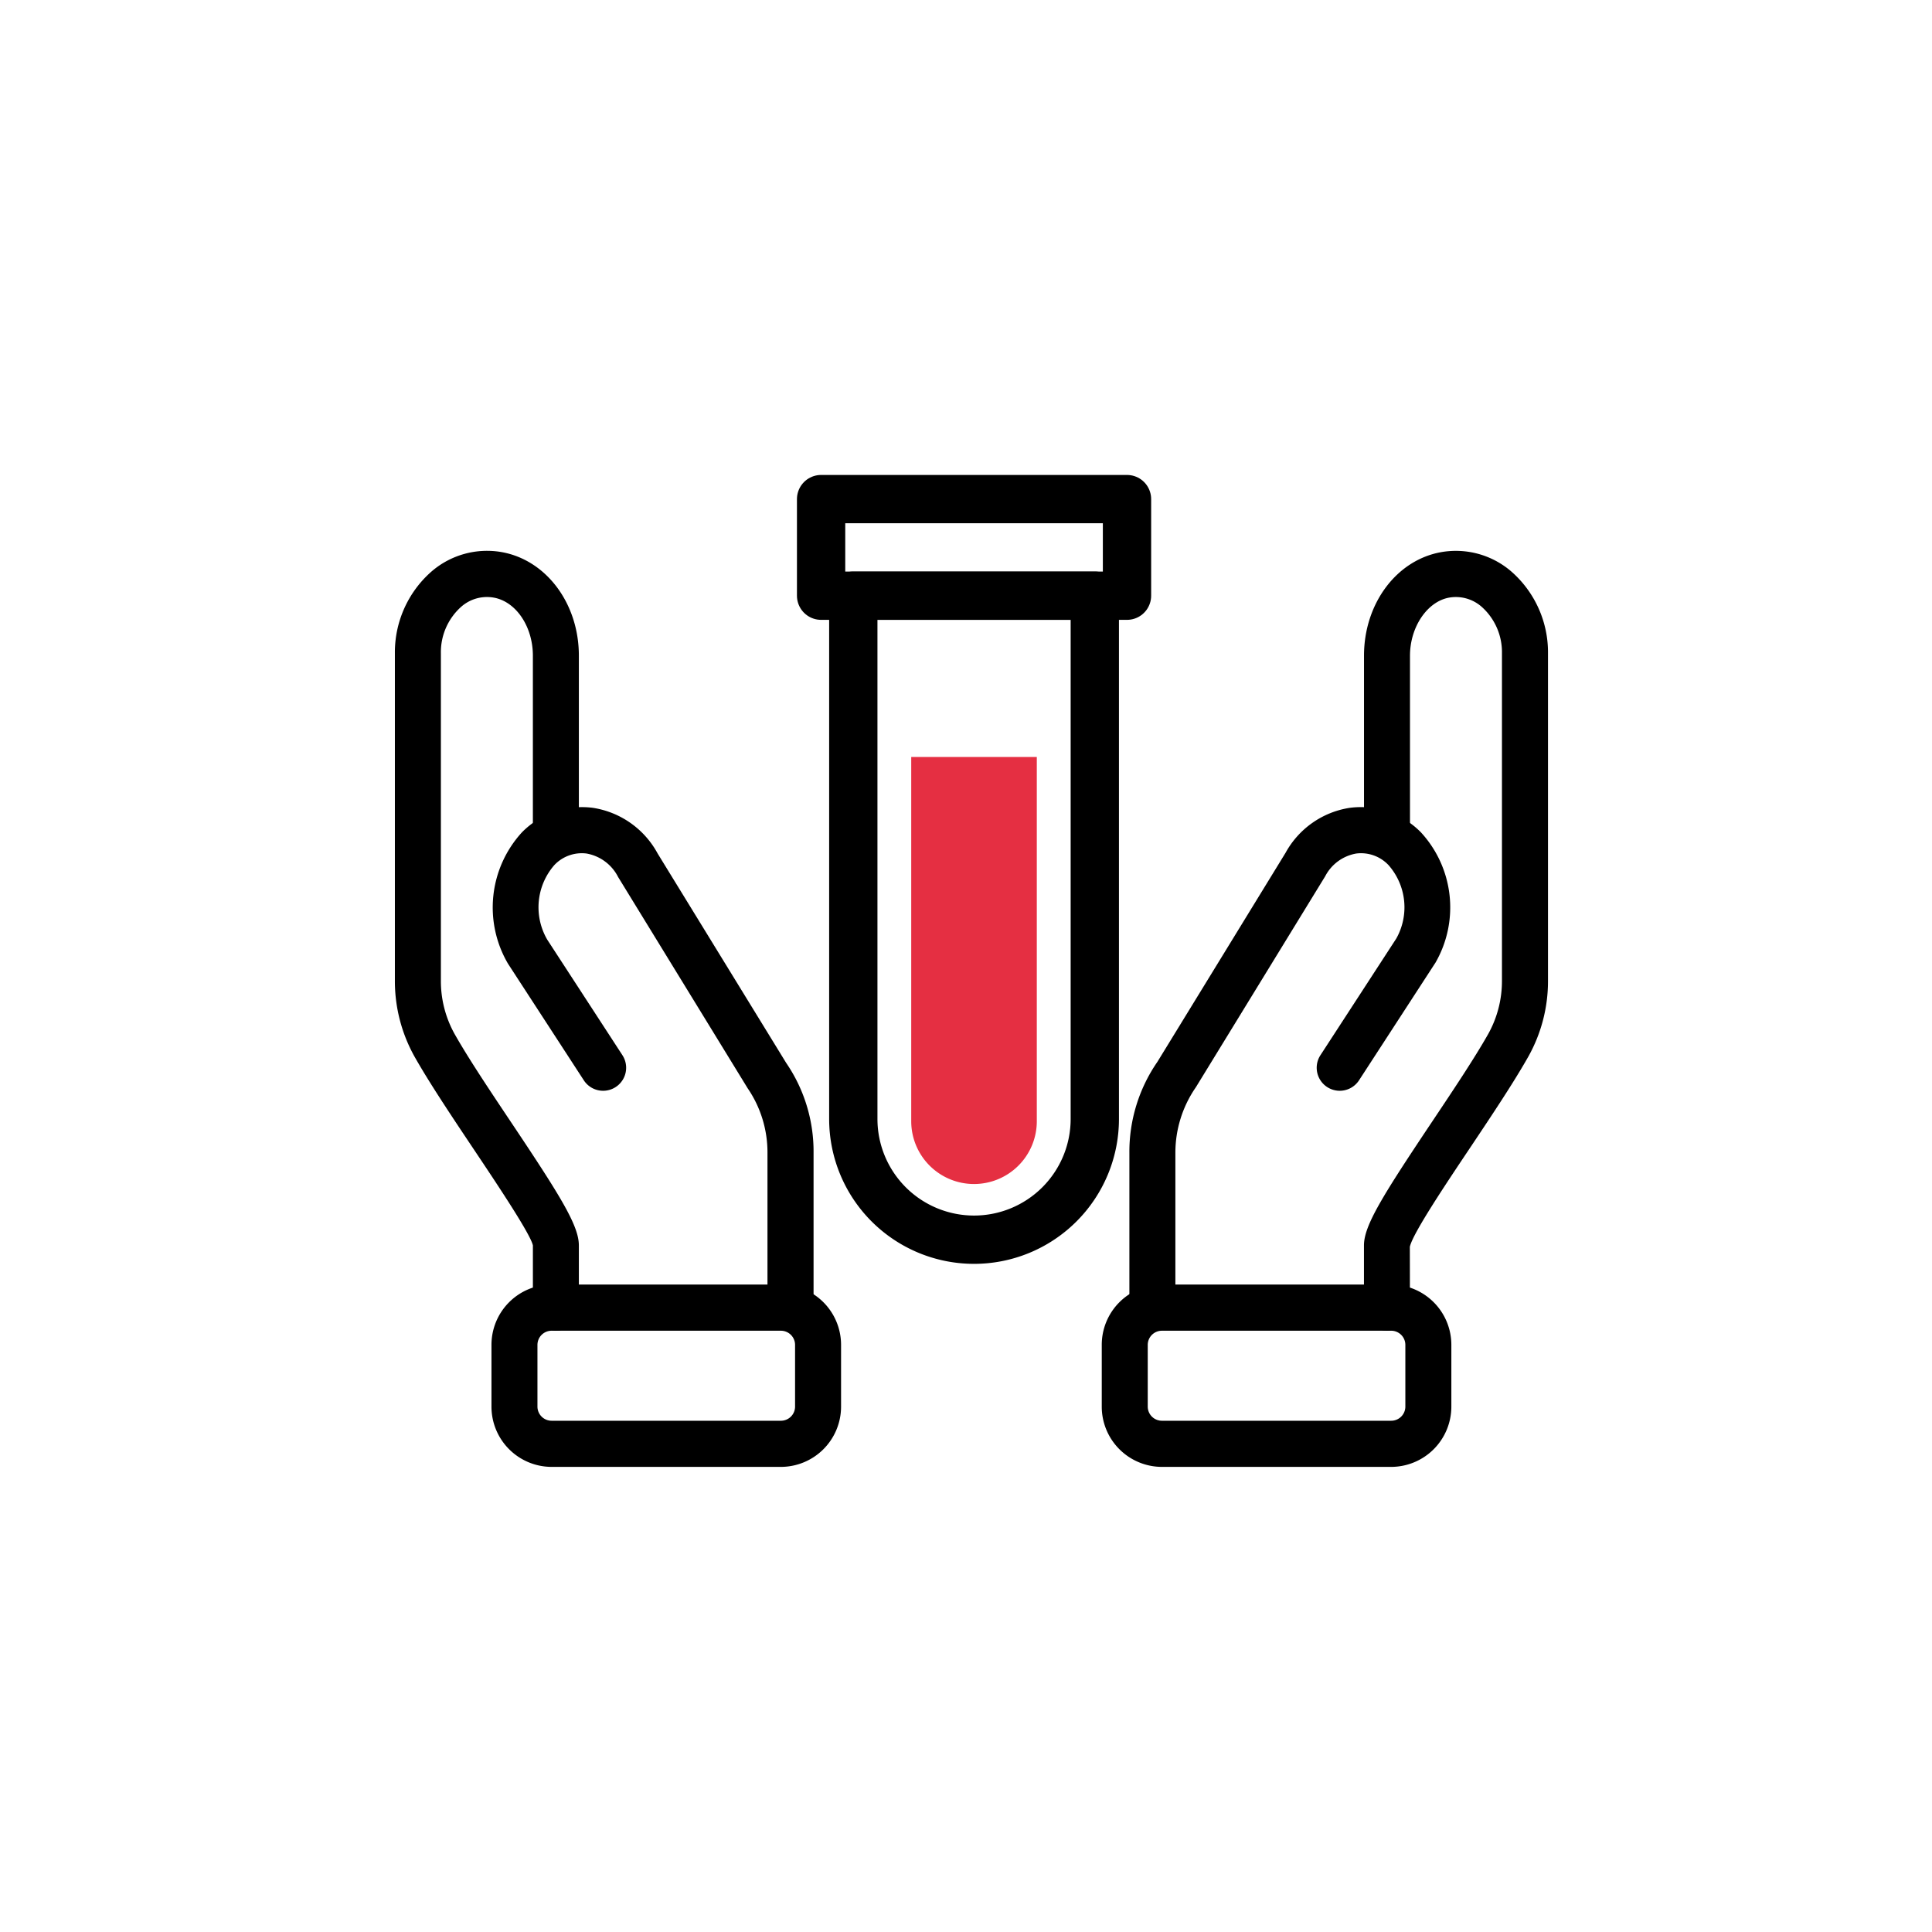
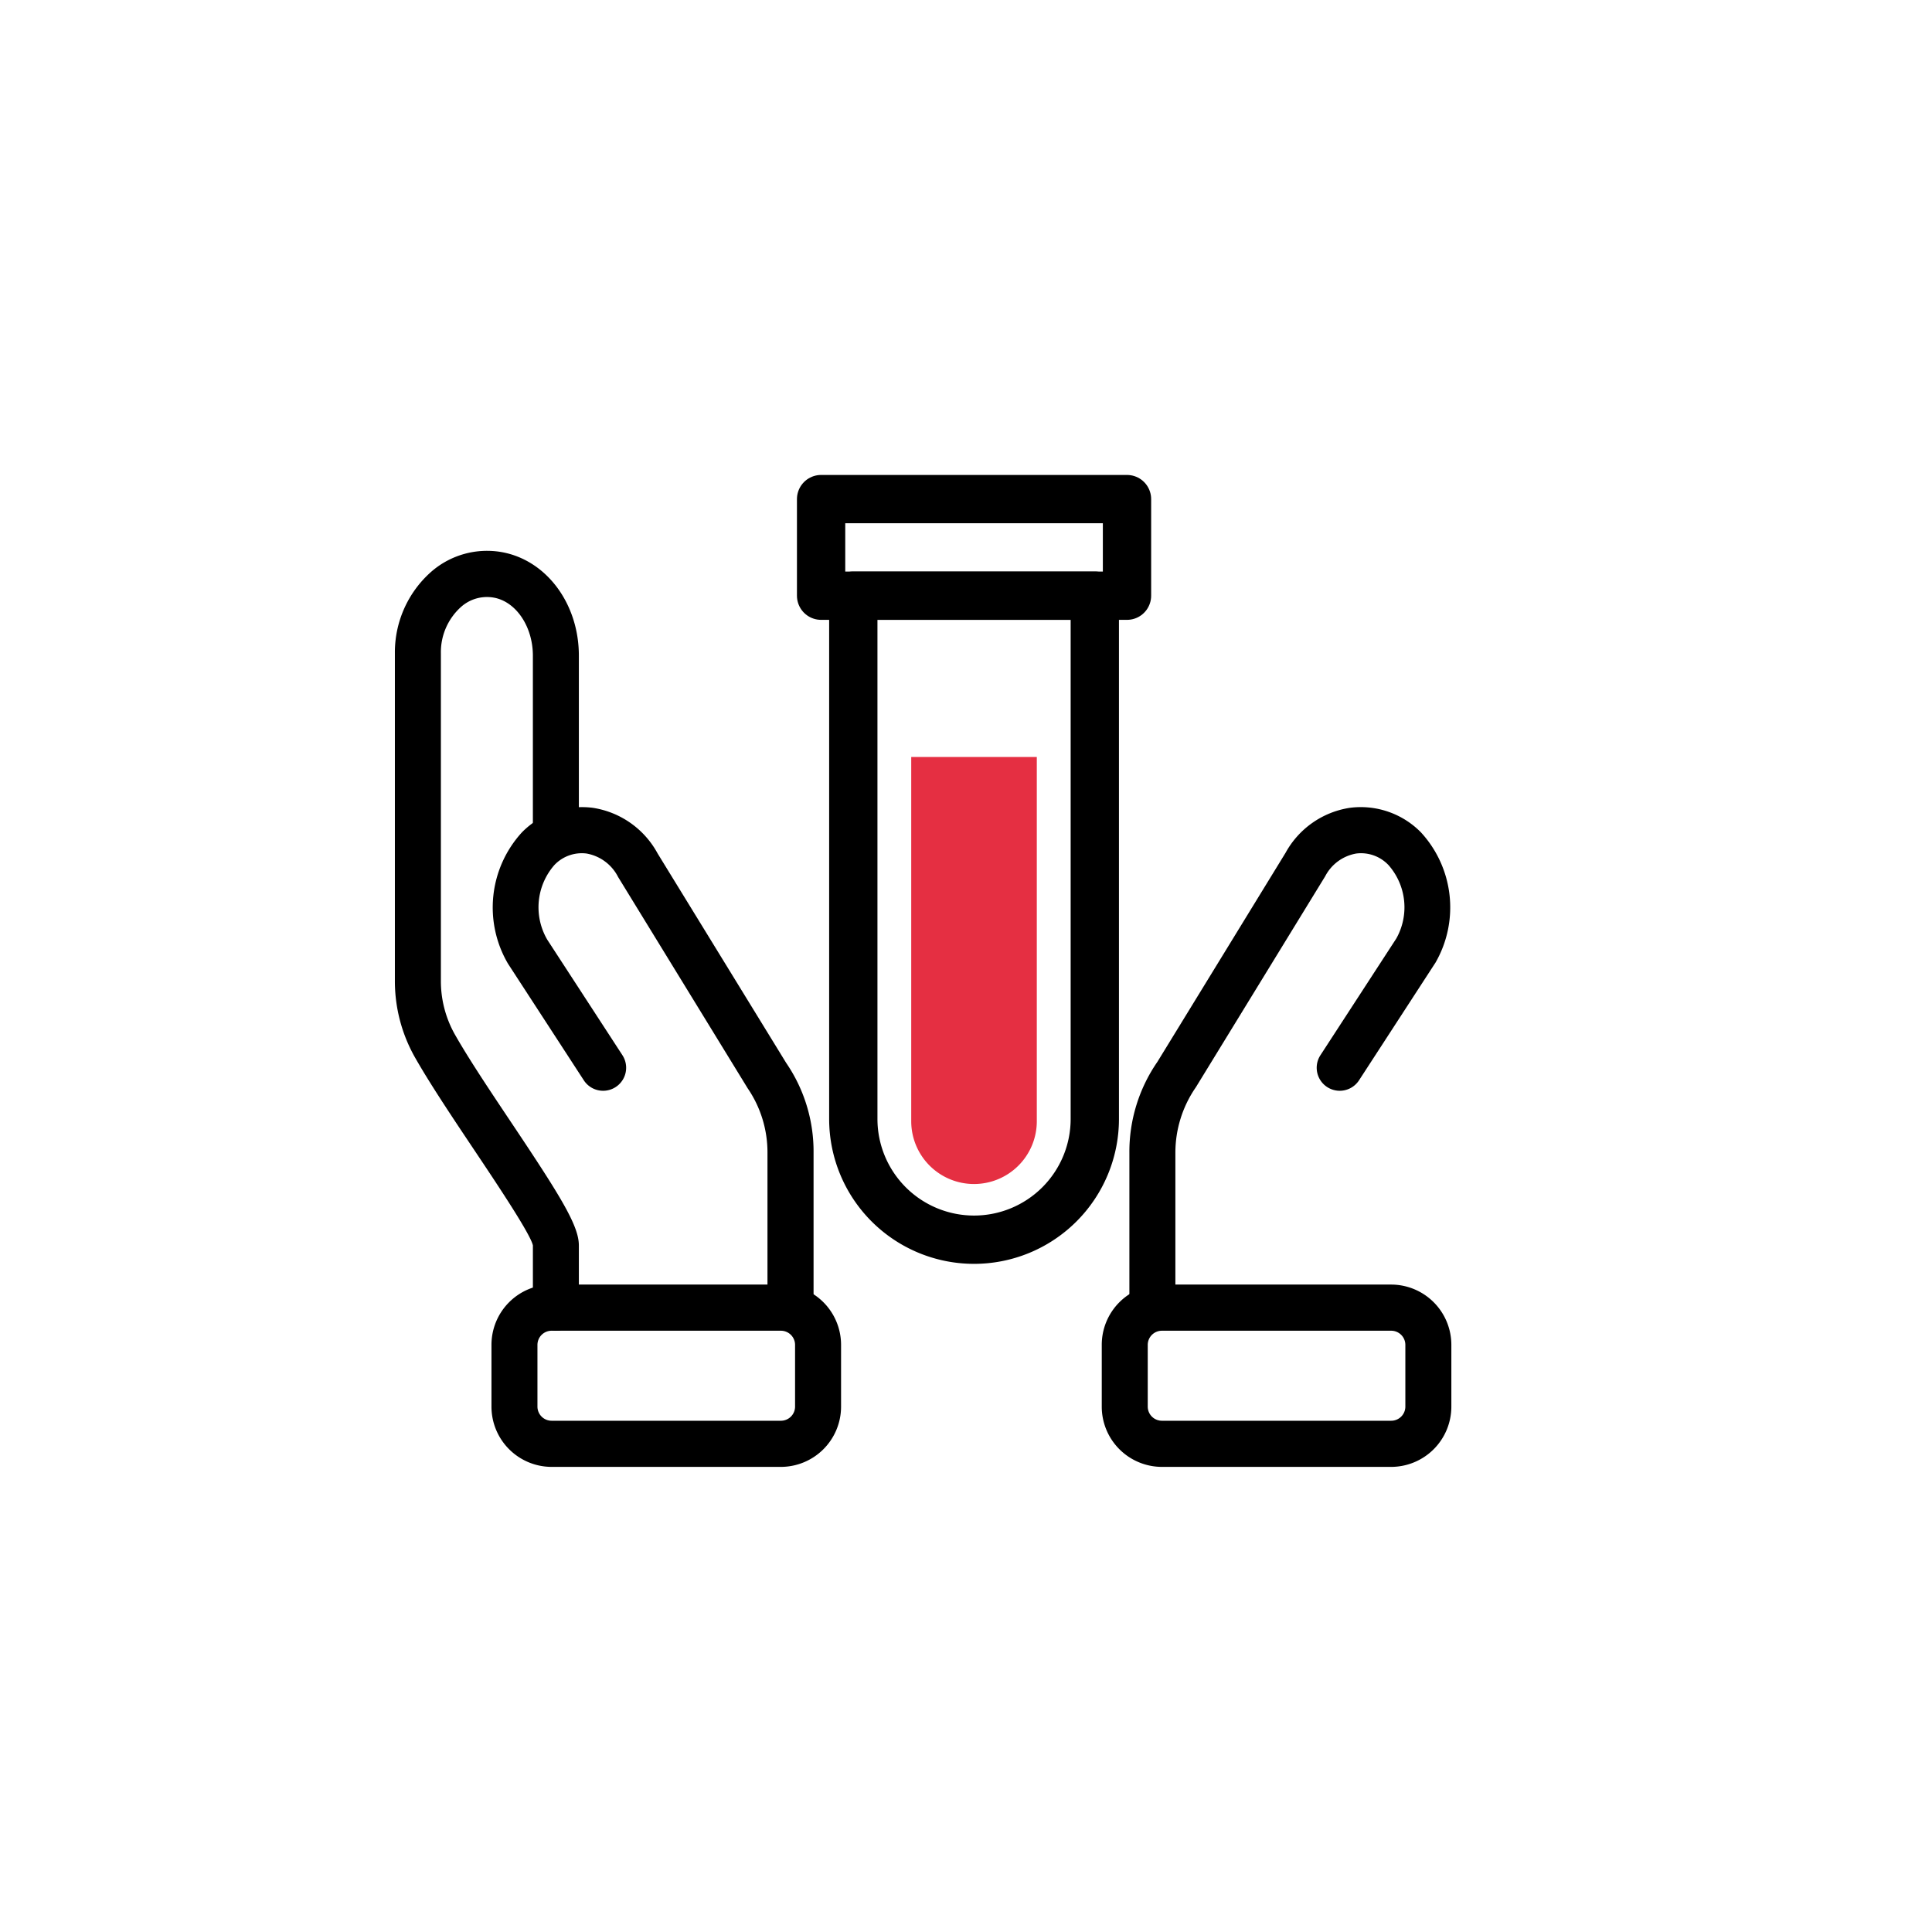
<svg xmlns="http://www.w3.org/2000/svg" width="120" height="120" viewBox="0 0 120 120">
  <defs>
    <clipPath id="clip-path">
      <rect id="사각형_778" data-name="사각형 778" width="71.929" height="67.876" fill="none" />
    </clipPath>
  </defs>
  <g id="그룹_1786" data-name="그룹 1786" transform="translate(5526 -4992)">
-     <rect id="사각형_1086" data-name="사각형 1086" width="120" height="120" transform="translate(-5526 4992)" fill="#fff" />
    <g id="그룹_1784" data-name="그룹 1784" transform="translate(-5501.473 5018.215)">
      <g id="그룹_1378" data-name="그룹 1378" transform="translate(0 0)" clip-path="url(#clip-path)">
        <g id="그룹_1788" data-name="그룹 1788" transform="translate(43.905 7.999)">
-           <path id="패스_1374" data-name="패스 1374" d="M46.137,53.107a1.43,1.43,0,0,1-1.428-1.433V47.809c0-1.237,1.158-3.085,4.221-7.668,1.294-1.935,2.632-3.935,3.5-5.47a6.759,6.759,0,0,0,.85-3.318V11.03a3.775,3.775,0,0,0-1.256-2.883A2.423,2.423,0,0,0,50,7.573c-1.363.244-2.432,1.828-2.432,3.606V21.952a1.428,1.428,0,1,1-2.856,0V11.179c0-3.229,2.012-5.932,4.785-6.429a5.269,5.269,0,0,1,4.364,1.2,6.674,6.674,0,0,1,2.279,5.081V31.353a9.6,9.6,0,0,1-1.223,4.731c-.921,1.628-2.288,3.675-3.612,5.655C49.79,44,47.717,47.1,47.559,47.9l.006,3.775a1.43,1.43,0,0,1-1.428,1.433" transform="translate(-28.423 -4.668)" />
          <path id="패스_1375" data-name="패스 1375" d="M33.494,50.955a1.43,1.43,0,0,1-1.428-1.433V39.905a9.822,9.822,0,0,1,1.742-5.654l7.96-12.983a5.5,5.5,0,0,1,4-2.793,5.241,5.241,0,0,1,4.4,1.518,6.883,6.883,0,0,1,.917,8.089l-4.758,7.323a1.43,1.43,0,1,1-2.392-1.568l4.712-7.247a3.965,3.965,0,0,0-.483-4.553,2.344,2.344,0,0,0-2.005-.722,2.694,2.694,0,0,0-1.931,1.413l-8.03,13.1a7.145,7.145,0,0,0-1.275,4.081v9.617a1.43,1.43,0,0,1-1.428,1.433" transform="translate(-30.35 -2.515)" />
          <path id="패스_1376" data-name="패스 1376" d="M48.557,55.4H34.31a3.743,3.743,0,0,1-3.733-3.746V47.823a3.744,3.744,0,0,1,3.733-3.747H48.557a3.745,3.745,0,0,1,3.734,3.747v3.831A3.744,3.744,0,0,1,48.557,55.4M34.31,46.943a.88.88,0,0,0-.877.88v3.831a.88.88,0,0,0,.877.88H48.557a.88.88,0,0,0,.877-.88V47.823a.88.88,0,0,0-.877-.88Z" transform="translate(-30.577 1.497)" />
        </g>
        <g id="그룹_1787" data-name="그룹 1787" transform="translate(0 7.999)">
          <path id="패스_1377" data-name="패스 1377" d="M10,53.107a1.43,1.43,0,0,1-1.428-1.433V47.809C8.42,47.1,6.346,44,4.833,41.739c-1.324-1.98-2.691-4.027-3.612-5.655A9.621,9.621,0,0,1,0,31.353V11.03A6.674,6.674,0,0,1,2.279,5.948a5.271,5.271,0,0,1,4.364-1.2c2.772.5,4.784,3.2,4.784,6.429V21.952a1.428,1.428,0,1,1-2.856,0V11.179c0-1.808-1.045-3.358-2.43-3.606a2.417,2.417,0,0,0-2.028.574A3.775,3.775,0,0,0,2.857,11.03V31.353a6.758,6.758,0,0,0,.849,3.318c.868,1.535,2.206,3.535,3.5,5.47,3.063,4.583,4.221,6.431,4.221,7.668v3.866A1.43,1.43,0,0,1,10,53.107" transform="translate(0 -4.668)" />
          <path id="패스_1378" data-name="패스 1378" d="M23.765,50.955a1.43,1.43,0,0,1-1.428-1.433V39.905a7.048,7.048,0,0,0-1.23-4.009L13.058,22.77A2.733,2.733,0,0,0,11.1,21.315a2.347,2.347,0,0,0-2.005.722,3.99,3.99,0,0,0-.437,4.627l4.667,7.173a1.43,1.43,0,1,1-2.392,1.568L6.22,28.157a6.908,6.908,0,0,1,.871-8.163,5.244,5.244,0,0,1,4.4-1.518,5.529,5.529,0,0,1,4.022,2.834L23.5,34.322a9.737,9.737,0,0,1,1.7,5.583v9.617a1.43,1.43,0,0,1-1.428,1.433" transform="translate(0.805 -2.515)" />
          <path id="패스_1379" data-name="패스 1379" d="M23.186,55.4H8.939a3.743,3.743,0,0,1-3.733-3.746V47.823a3.744,3.744,0,0,1,3.733-3.747H23.186a3.745,3.745,0,0,1,3.734,3.747v3.831A3.744,3.744,0,0,1,23.186,55.4M8.939,46.943a.88.88,0,0,0-.877.88v3.831a.88.88,0,0,0,.877.88H23.186a.88.88,0,0,0,.877-.88V47.823a.88.88,0,0,0-.877-.88Z" transform="translate(0.793 1.497)" />
        </g>
        <path id="사각형_1114" data-name="사각형 1114" d="M0,0H15a0,0,0,0,1,0,0V32.5A7.5,7.5,0,0,1,7.5,40h0A7.5,7.5,0,0,1,0,32.5V0A0,0,0,0,1,0,0Z" transform="translate(28.473 10.785)" fill="none" stroke="#000" stroke-linecap="round" stroke-linejoin="round" stroke-width="3" />
        <rect id="사각형_1116" data-name="사각형 1116" width="19" height="6" transform="translate(26.473 4.785)" fill="none" stroke="#000" stroke-linecap="round" stroke-linejoin="round" stroke-width="3" />
        <g id="그룹_1790" data-name="그룹 1790" transform="translate(32.071 20.803)">
          <path id="사각형_1115" data-name="사각형 1115" d="M0,0H7.8a0,0,0,0,1,0,0V22.623a3.9,3.9,0,0,1-3.9,3.9h0a3.9,3.9,0,0,1-3.9-3.9V0A0,0,0,0,1,0,0Z" fill="#e52f42" />
        </g>
      </g>
    </g>
  </g>
</svg>